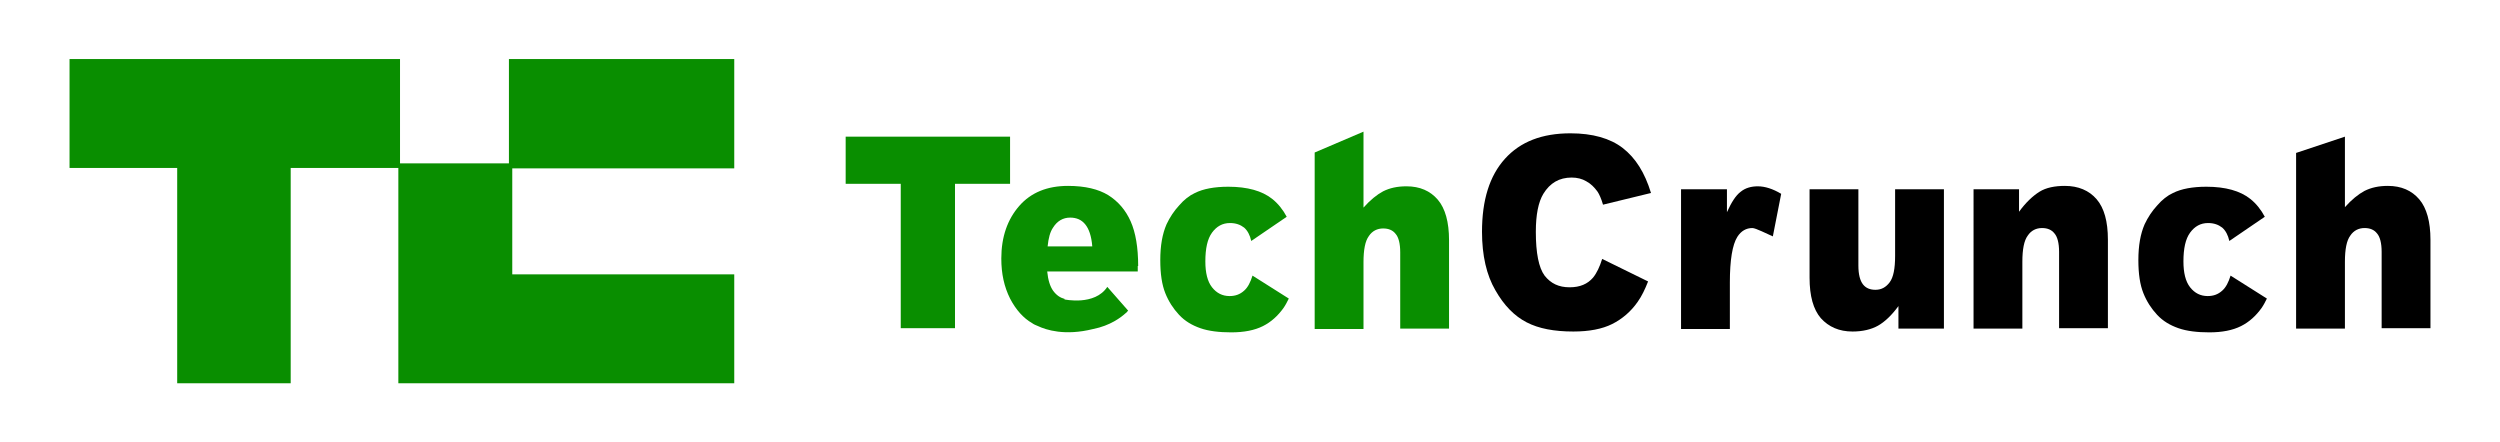
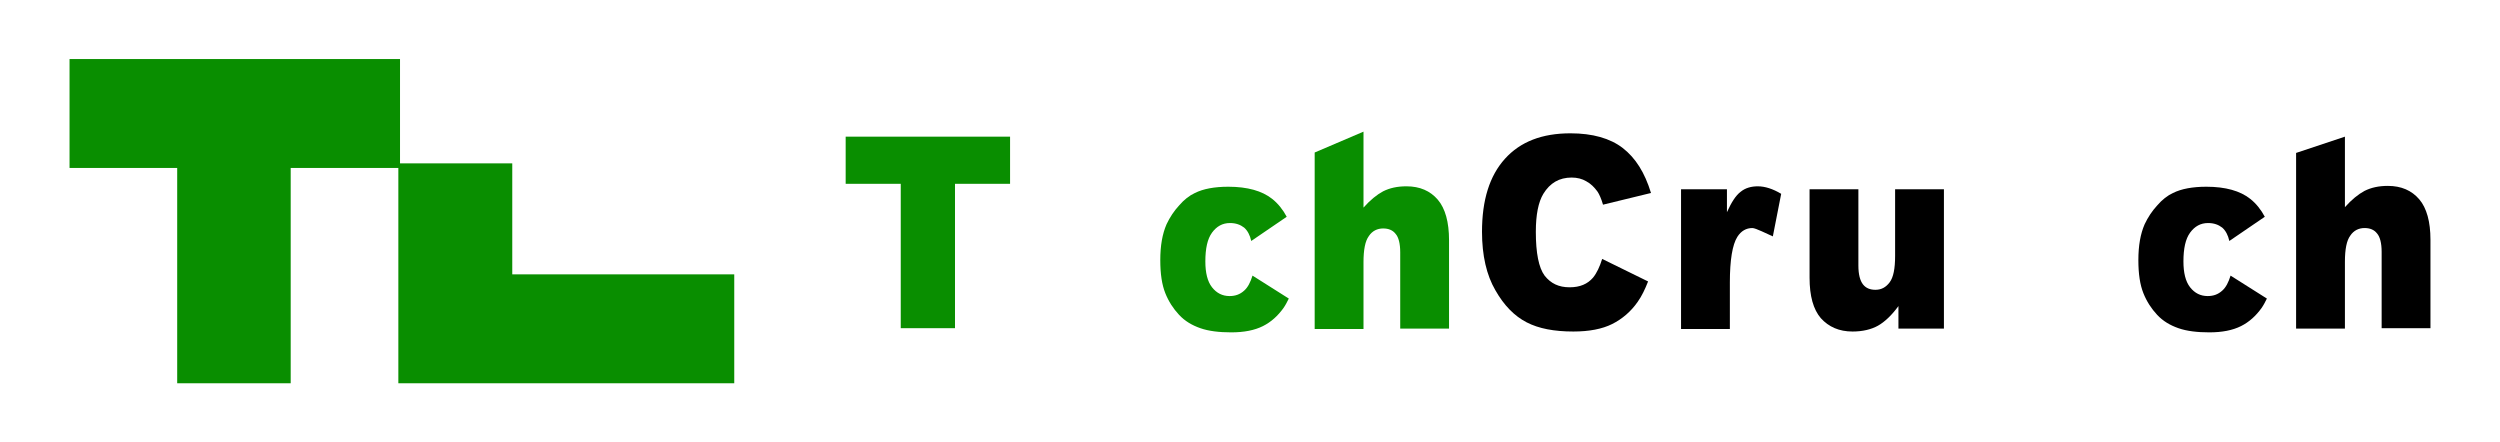
<svg xmlns="http://www.w3.org/2000/svg" version="1.1" id="Layer_1" x="0px" y="0px" height="23" width="130" viewBox="0 0 597 106" style="enable-background:new 0 0 597 106;" xml:space="preserve">
  <style type="text/css"> .st0{fill:#CCD0D4;} .st1{fill:#83868A;} .st2{fill:#098E00;} </style>
  <g>
-     <rect x="120.9" y="14.15" class="st2" width="54" height="26.2" />
    <polygon class="st2" points="94.8,14.15 15.6,14.15 15.6,40.25 41.4,40.25 41.4,91.85 68.6,91.85 68.6,40.25 94.8,40.25 " />
    <polygon class="st2" points="121.7,65.75 121.7,39.15 94.4,39.15 94.4,91.85 94.6,91.85 121.7,91.85 174.9,91.85 174.9,65.75 " />
    <path class="st2" d="M201.5,32.75H241v11.3h-13.2v34.6h-13v-34.6h-13.2v-11.3H201.5z" />
    <path class="st2" d="M314,36.55l11.7-5v18.2c1.6-1.8,3.2-3.1,4.7-3.9c1.6-0.8,3.4-1.2,5.6-1.2c3.2,0,5.7,1.1,7.5,3.2 s2.7,5.4,2.7,9.7v21.2h-11.7v-18.3c0-2.1-0.4-3.6-1.1-4.4c-0.7-0.9-1.7-1.3-3-1.3c-1.4,0-2.6,0.6-3.4,1.8c-0.9,1.2-1.3,3.3-1.3,6.3 v16H314L314,36.55L314,36.55z" />
    <path d="M401.9,45.35h10.9v5.5c1.1-2.4,2.1-4,3.3-4.9c1.1-0.9,2.5-1.3,4.1-1.3c1.7,0,3.6,0.6,5.6,1.8l-2,10.2c-1.4-0.6-4.1-2-4.9-2 c-1.5,0-2.7,0.7-3.6,2.1c-1.2,1.9-1.8,5.6-1.8,10.9v11.2h-11.7v-33.5H401.9z" />
    <path d="M464.8,78.75h-10.9v-5.4c-1.6,2.2-3.3,3.8-4.9,4.7s-3.7,1.4-6.1,1.4c-3.2,0-5.7-1.1-7.6-3.2c-1.8-2.1-2.7-5.3-2.7-9.7 v-21.2h11.7v18.3c0,2.1,0.4,3.6,1.1,4.5c0.7,0.9,1.7,1.3,3,1.3c1.4,0,2.5-0.6,3.4-1.8s1.3-3.3,1.3-6.3v-16h11.7V78.75z" />
-     <path d="M471.9,45.35h10.9v5.4c1.6-2.2,3.3-3.8,4.9-4.8s3.7-1.4,6.1-1.4c3.2,0,5.8,1.1,7.6,3.2s2.7,5.3,2.7,9.7v21.2h-11.7v-18.3 c0-2.1-0.4-3.6-1.1-4.4c-0.7-0.9-1.7-1.3-3-1.3c-1.4,0-2.6,0.6-3.4,1.8c-0.9,1.2-1.3,3.3-1.3,6.3v16h-11.7V45.35z" />
    <path d="M549.2,36.65l11.7-3.9v16.9c1.6-1.8,3.2-3.1,4.7-3.9c1.6-0.8,3.4-1.2,5.6-1.2c3.2,0,5.7,1.1,7.5,3.2s2.7,5.4,2.7,9.7v21.2 h-11.7v-18.3c0-2.1-0.4-3.6-1.1-4.4c-0.7-0.9-1.7-1.3-3-1.3c-1.4,0-2.6,0.6-3.4,1.8c-0.9,1.2-1.3,3.3-1.3,6.3v16h-11.7V36.65z" />
    <path d="M382.9,62.05c-0.6,1.9-1.3,3.4-2.2,4.5c-1.3,1.5-3.1,2.3-5.6,2.3c-2.6,0-4.5-0.9-6-2.8c-1.4-1.9-2.1-5.4-2.1-10.5 c0-4.1,0.6-7.1,1.8-9.1c1.6-2.6,3.8-3.9,6.8-3.9c1.3,0,2.5,0.3,3.5,0.9c1.1,0.6,1.9,1.4,2.7,2.5c0.4,0.6,0.9,1.7,1.3,3.1l11.5-2.8 c-1.5-4.9-3.7-8.4-6.8-10.8c-3-2.3-7.2-3.5-12.5-3.5c-6.8,0-12,2-15.7,6.1s-5.5,9.9-5.5,17.5c0,5.7,1.1,10.4,3.2,14 c2.1,3.7,4.6,6.2,7.5,7.7s6.6,2.2,11.2,2.2c3.8,0,6.9-0.6,9.3-1.8c2.4-1.2,4.5-3,6.1-5.3c1-1.4,1.8-3.1,2.5-4.9L382.9,62.05z" />
    <path d="M533.5,66.05c-0.5,1.6-1.1,2.8-2,3.6c-1,0.9-2.1,1.3-3.5,1.3c-1.7,0-3.1-0.7-4.2-2.1c-1.1-1.4-1.6-3.5-1.6-6.2 c0-3.1,0.5-5.4,1.6-6.9s2.5-2.3,4.3-2.3c1.4,0,2.5,0.4,3.4,1.1c0.8,0.7,1.4,1.8,1.7,3.2l0,0l8.5-5.8c-0.9-1.7-2.1-3.2-3.5-4.3 c-2.4-1.9-5.9-2.9-10.5-2.9c-3.3,0-6,0.5-8,1.5c-1.3,0.6-2.6,1.6-3.8,3c-1.2,1.3-2.2,2.8-3,4.5c-1,2.3-1.5,5.1-1.5,8.6 c0,3.3,0.4,5.9,1.2,7.9s1.9,3.7,3.3,5.2c1.4,1.5,3.1,2.5,5.1,3.2s4.5,1,7.4,1c3.1,0,5.6-0.5,7.6-1.5s3.6-2.5,4.9-4.3 c0.5-0.7,0.9-1.5,1.3-2.3L533.5,66.05z" />
    <path class="st2" d="M299.1,66.05c-0.5,1.6-1.1,2.8-2,3.6c-1,0.9-2.1,1.3-3.5,1.3c-1.7,0-3.1-0.7-4.2-2.1c-1.1-1.4-1.6-3.5-1.6-6.2 c0-3.1,0.5-5.4,1.6-6.9s2.5-2.3,4.3-2.3c1.4,0,2.5,0.4,3.4,1.1c0.8,0.7,1.4,1.8,1.7,3.2l0,0l8.5-5.8c-0.9-1.7-2.1-3.2-3.5-4.3 c-2.4-1.9-5.9-2.9-10.5-2.9c-3.3,0-6,0.5-8,1.5c-1.3,0.6-2.6,1.6-3.8,3c-1.2,1.3-2.2,2.8-3,4.5c-1,2.3-1.5,5.1-1.5,8.6 c0,3.3,0.4,5.9,1.2,7.9c0.8,2,1.9,3.7,3.3,5.2s3.1,2.5,5.1,3.2s4.5,1,7.4,1c3.1,0,5.6-0.5,7.6-1.5s3.6-2.5,4.9-4.3 c0.5-0.7,0.9-1.5,1.3-2.3L299.1,66.05z" />
-     <path class="st2" d="M271.7,63.75c0-4.4-0.6-8-1.8-10.7c-1.2-2.7-3-4.8-5.4-6.3c-2.3-1.4-5.5-2.2-9.6-2.2c-5,0-8.9,1.6-11.7,4.8 c-2.8,3.2-4.3,7.4-4.3,12.6c0,3.7,0.7,6.8,2.1,9.6c1.4,2.7,3.2,4.7,5.3,5.9c0.4,0.3,0.9,0.5,1.4,0.7c1.9,0.9,6.4,2.4,13.2,0.7 c4.1-0.8,6.7-2.8,7.8-3.8c0.1-0.1,0.3-0.2,0.4-0.4c0.1-0.1,0.2-0.2,0.2-0.2l-5-5.7c-3,4.6-10.3,3-10.3,3l0.1-0.1 c-1.1-0.3-2-0.9-2.8-2c-0.7-1-1.2-2.5-1.4-4.6h21.7v-1.3H271.7z M250,59.05c0.2-2,0.6-3.5,1.3-4.5c1-1.6,2.4-2.4,4.1-2.4 c1.5,0,2.7,0.5,3.6,1.6s1.5,2.8,1.7,5.3H250z" />
  </g>
</svg>